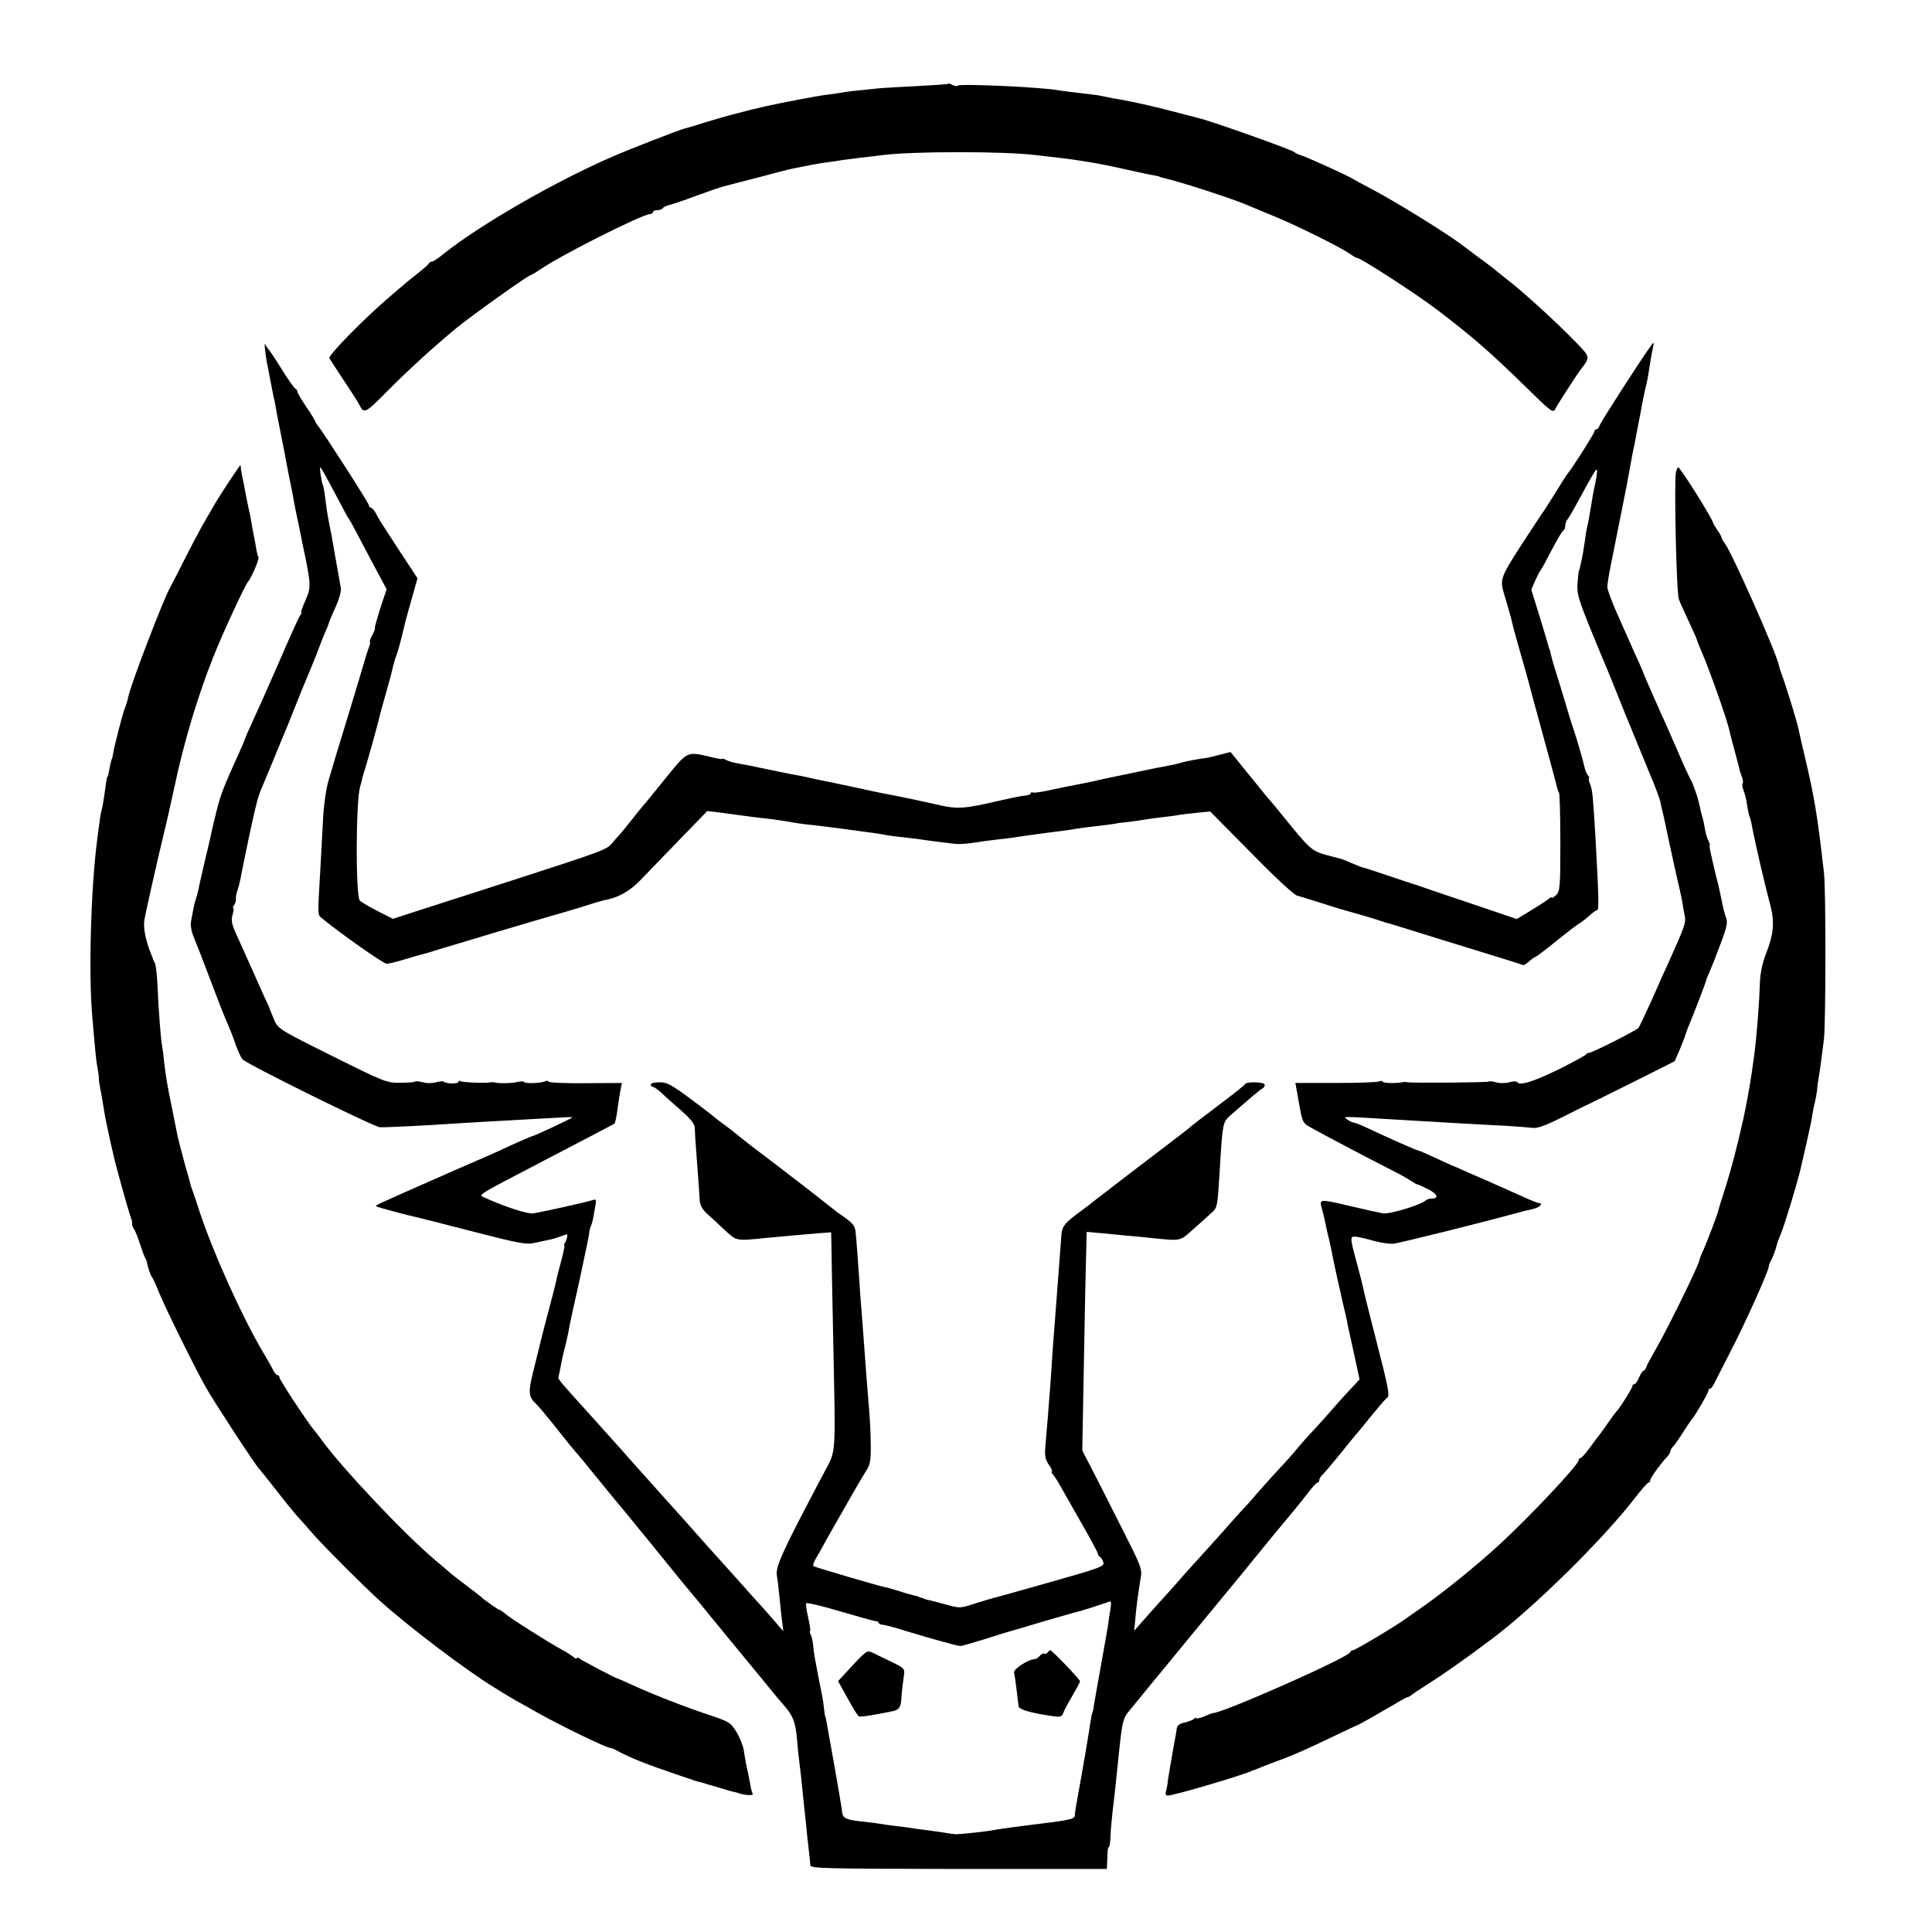
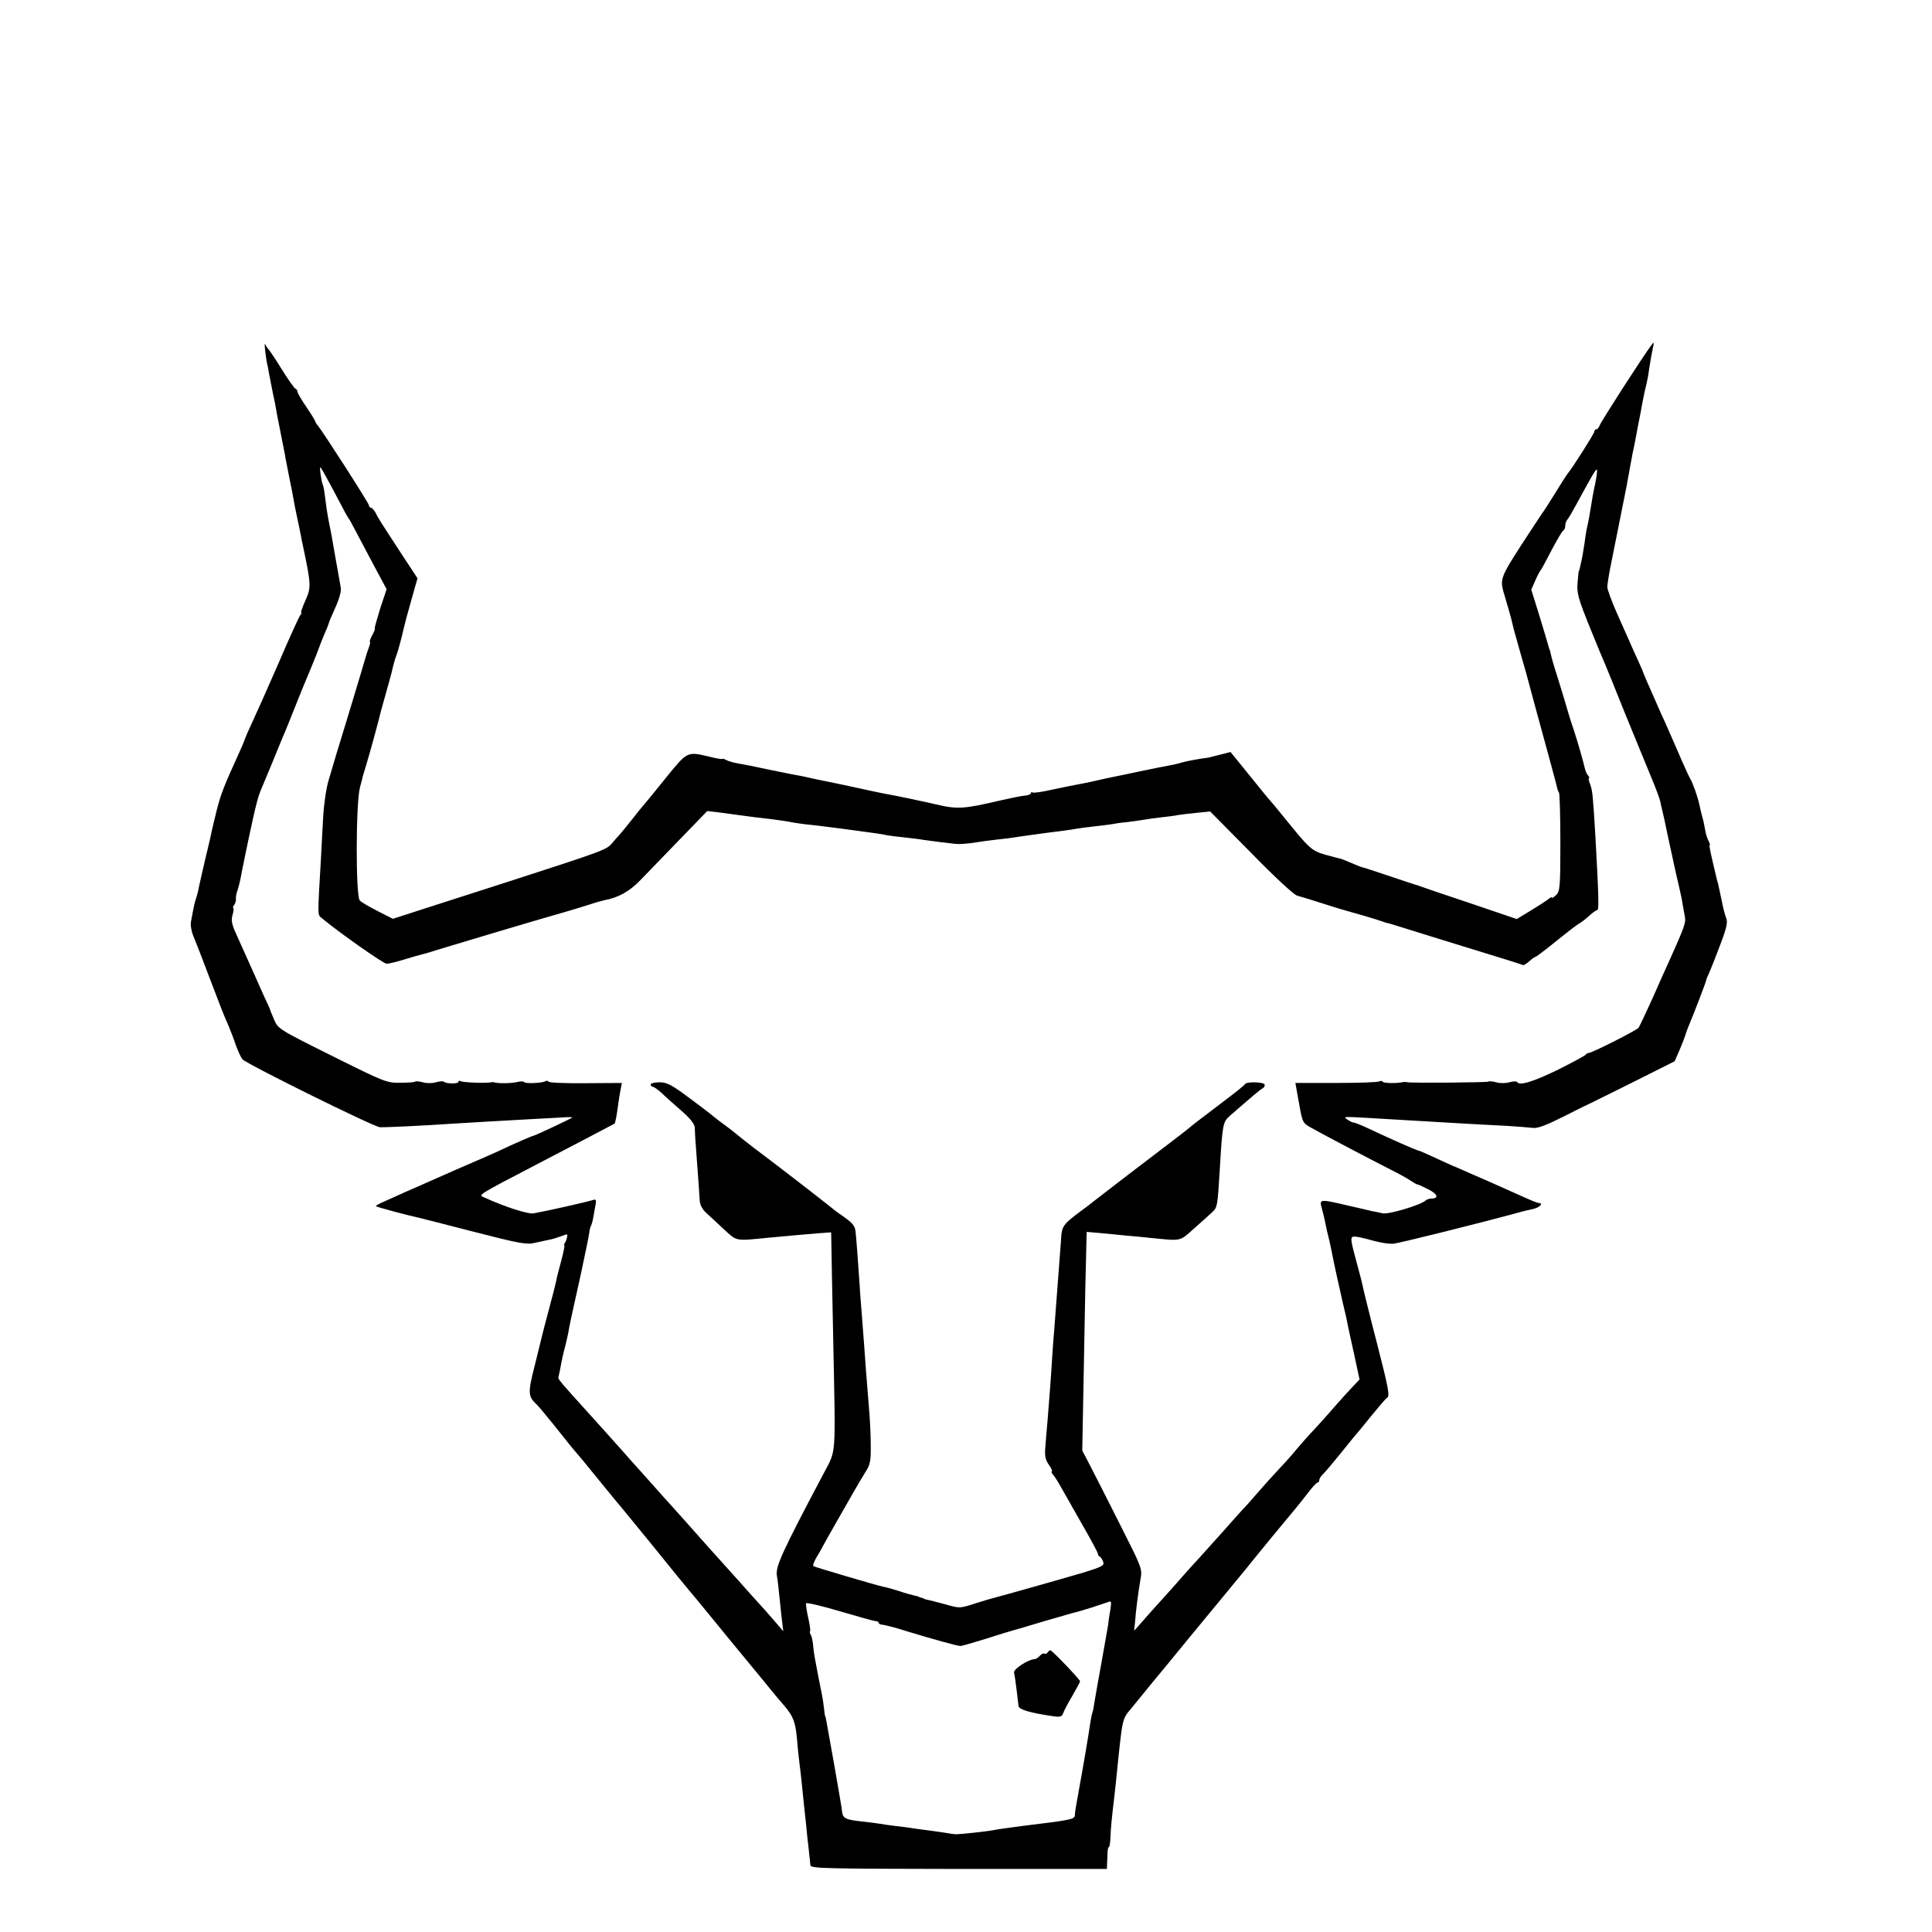
<svg xmlns="http://www.w3.org/2000/svg" version="1.0" width="864pt" height="864pt" viewBox="0 0 864 864" preserveAspectRatio="xMidYMid meet">
  <g transform="translate(0,864) scale(0.1,-0.1)" fill="#000000" stroke="none">
-     <path d="M4239 8265 c-2 -2 -65 -6 -139 -10 -74 -4 -151 -8 -170 -10 -109 -11 -147 -15 -165 -19 -11 -2 -42 -7 -70 -10 -42 -5 -197 -35 -270 -51 -77 -17 -193 -48 -264 -70 -46 -15 -91 -28 -100 -30 -23 -6 -239 -89 -323 -126 -253 -109 -596 -307 -755 -435 -23 -19 -46 -34 -51 -34 -6 0 -12 -3 -14 -8 -1 -4 -25 -25 -53 -47 -27 -22 -55 -44 -61 -50 -7 -5 -33 -28 -59 -50 -113 -96 -278 -264 -272 -277 4 -7 34 -53 67 -103 33 -49 63 -97 67 -105 20 -42 27 -39 123 59 101 101 205 196 311 284 77 62 322 237 333 237 3 0 24 13 48 29 98 66 451 243 486 244 6 0 12 4 12 9 0 4 9 8 19 8 11 0 22 4 25 9 3 5 16 11 28 14 13 3 68 21 123 42 55 20 107 38 115 40 8 2 78 20 155 40 77 21 149 39 160 41 11 2 45 9 75 15 30 6 69 12 85 14 17 2 44 6 60 9 17 2 55 7 85 11 30 3 72 8 93 11 135 18 553 18 692 0 17 -2 59 -7 95 -11 36 -4 74 -9 85 -11 11 -2 37 -6 57 -9 20 -3 90 -16 155 -31 65 -14 127 -28 138 -29 11 -2 20 -4 20 -5 0 -1 7 -3 15 -5 73 -16 313 -94 375 -121 17 -7 75 -31 130 -54 114 -48 286 -134 330 -164 17 -12 31 -20 32 -19 7 7 271 -164 362 -234 156 -119 230 -183 391 -340 122 -120 125 -122 137 -99 11 22 94 149 110 171 46 59 46 57 -21 126 -86 89 -239 228 -306 279 -18 14 -38 30 -44 35 -6 6 -42 34 -81 62 -38 29 -75 56 -80 60 -67 51 -302 196 -400 247 -38 20 -77 41 -85 46 -23 15 -202 96 -230 105 -14 4 -27 10 -30 14 -8 10 -377 141 -430 153 -14 4 -68 17 -120 31 -91 24 -174 42 -236 53 -16 2 -42 7 -59 11 -33 7 -30 7 -125 18 -36 4 -74 9 -85 11 -72 14 -441 31 -452 21 -3 -4 -13 -2 -23 3 -10 5 -19 8 -21 5z" />
    <path d="M1186 7070 c3 -25 7 -49 8 -55 2 -5 6 -28 10 -50 4 -22 12 -61 17 -87 6 -25 12 -57 14 -70 2 -12 6 -36 10 -53 18 -90 23 -115 29 -147 2 -15 12 -63 20 -105 9 -43 18 -89 20 -103 2 -14 9 -47 15 -75 6 -27 13 -62 16 -77 3 -16 7 -38 10 -50 37 -175 37 -185 10 -245 -13 -29 -21 -53 -18 -53 3 0 1 -6 -5 -12 -5 -7 -49 -103 -96 -213 -48 -110 -101 -229 -118 -265 -17 -36 -31 -69 -33 -75 -1 -5 -12 -32 -25 -60 -69 -151 -82 -186 -100 -255 -10 -41 -21 -86 -24 -100 -2 -14 -16 -72 -30 -130 -13 -58 -27 -116 -29 -130 -3 -14 -8 -32 -11 -40 -5 -14 -10 -36 -22 -102 -3 -14 2 -44 11 -65 9 -21 41 -103 71 -183 55 -145 59 -155 87 -220 8 -19 23 -57 32 -85 10 -27 23 -55 29 -62 20 -22 589 -303 615 -304 26 -1 197 7 326 16 78 5 237 14 365 21 47 2 104 6 128 7 23 2 42 1 42 0 0 -3 -170 -83 -177 -83 -4 0 -87 -36 -148 -65 -16 -8 -108 -48 -203 -89 -94 -42 -193 -85 -220 -97 -26 -12 -67 -30 -91 -41 -24 -10 -42 -20 -40 -22 3 -4 146 -42 189 -51 8 -2 120 -30 247 -63 206 -53 238 -59 275 -50 24 5 53 12 65 14 12 2 34 9 48 14 15 6 28 10 30 10 5 0 0 -24 -8 -37 -5 -7 -6 -13 -3 -13 2 0 -4 -30 -14 -68 -10 -37 -21 -78 -23 -92 -3 -14 -17 -70 -32 -125 -15 -55 -28 -107 -30 -115 -2 -8 -17 -69 -33 -134 -32 -125 -31 -140 7 -176 9 -8 43 -49 76 -90 70 -88 86 -108 100 -124 6 -6 51 -60 100 -121 49 -60 97 -119 107 -130 9 -11 70 -85 135 -165 119 -147 136 -168 163 -200 8 -9 51 -61 95 -115 44 -54 116 -142 160 -195 44 -53 94 -114 110 -134 17 -21 43 -52 58 -69 44 -50 54 -77 61 -152 3 -38 8 -87 11 -108 3 -20 7 -60 10 -87 3 -28 7 -71 10 -98 3 -26 7 -67 10 -92 2 -25 7 -72 11 -105 4 -33 7 -67 8 -76 0 -15 61 -16 663 -17 l663 0 1 27 c1 14 2 36 2 49 1 12 3 22 6 22 3 0 6 19 7 43 1 38 6 89 19 197 2 19 7 62 10 95 25 244 23 236 64 285 20 25 65 79 98 120 34 41 101 122 148 180 48 58 122 148 165 200 43 52 87 106 99 120 11 14 24 30 28 35 14 18 163 199 196 238 10 12 35 43 55 69 20 27 40 48 44 48 4 0 8 5 8 11 0 7 8 19 18 28 9 9 44 50 77 91 33 41 62 77 65 80 3 3 35 41 70 85 36 44 68 82 72 83 15 7 8 42 -48 260 -31 119 -57 226 -59 237 -2 11 -13 55 -25 98 -32 117 -33 127 -13 127 10 0 34 -5 53 -10 55 -16 93 -23 120 -22 18 0 408 97 585 146 6 1 25 6 43 10 29 7 46 26 23 26 -5 0 -42 15 -83 34 -40 18 -107 48 -148 66 -41 18 -91 39 -110 48 -19 9 -37 16 -40 17 -3 1 -36 16 -75 34 -38 18 -74 34 -80 35 -14 3 -118 49 -231 102 -28 13 -55 24 -61 24 -5 0 -17 6 -27 13 -20 15 -31 15 169 3 236 -14 421 -25 545 -31 47 -3 98 -7 115 -9 22 -3 60 12 140 52 60 31 112 56 115 57 3 1 89 44 192 95 l187 94 22 50 c12 28 22 55 24 61 1 5 7 21 12 35 27 64 83 210 83 216 0 3 7 20 15 37 8 18 30 74 49 125 27 70 33 98 26 115 -5 12 -15 49 -21 82 -7 33 -14 65 -15 70 -2 6 -5 19 -8 30 -27 114 -34 145 -30 145 3 0 0 8 -5 19 -6 10 -13 33 -16 52 -3 19 -8 42 -11 51 -3 9 -7 27 -10 40 -8 37 -9 41 -23 83 -8 22 -17 45 -21 50 -4 6 -31 64 -59 130 -29 66 -60 138 -71 160 -10 22 -25 56 -33 75 -8 19 -23 53 -33 75 -9 22 -18 42 -18 45 -1 3 -10 23 -20 45 -10 22 -27 58 -36 80 -10 22 -37 83 -60 135 -23 52 -42 104 -42 115 0 11 7 56 16 100 9 44 18 91 21 105 3 14 7 36 10 50 3 14 7 36 10 50 3 14 7 36 10 50 3 14 7 36 10 50 3 14 7 36 10 50 2 14 7 39 10 55 3 17 7 41 10 55 2 14 9 48 15 75 5 28 12 64 15 80 12 60 14 71 20 105 4 19 10 51 15 70 5 19 12 55 15 80 4 25 10 63 15 85 8 37 7 38 -6 20 -35 -46 -225 -341 -230 -357 -4 -10 -10 -18 -15 -18 -5 0 -9 -4 -9 -10 0 -8 -95 -158 -117 -185 -5 -5 -31 -46 -58 -90 -27 -44 -53 -84 -58 -90 -4 -5 -47 -71 -96 -146 -86 -133 -93 -150 -78 -204 4 -11 13 -45 22 -75 9 -30 18 -64 20 -75 2 -11 16 -60 30 -110 14 -49 28 -97 30 -105 2 -8 18 -67 35 -130 68 -249 102 -373 104 -385 1 -5 4 -14 8 -20 3 -5 6 -107 6 -225 0 -197 -2 -216 -19 -233 -11 -10 -19 -15 -19 -11 0 4 -8 0 -17 -8 -10 -8 -46 -31 -79 -51 l-61 -37 -209 71 c-115 38 -216 73 -224 76 -8 3 -19 7 -25 8 -5 2 -53 17 -105 35 -104 35 -124 41 -127 41 -2 0 -23 8 -48 19 -25 11 -47 19 -50 20 -3 0 -32 8 -66 17 -65 19 -72 26 -191 173 -29 36 -55 67 -58 70 -4 3 -44 53 -91 111 l-86 106 -47 -12 c-26 -7 -49 -12 -52 -13 -39 -5 -95 -15 -119 -22 -16 -5 -43 -11 -60 -14 -16 -3 -75 -14 -130 -26 -55 -12 -109 -23 -120 -25 -24 -5 -61 -13 -95 -21 -14 -3 -38 -8 -55 -11 -16 -3 -68 -13 -114 -23 -47 -11 -88 -17 -93 -14 -4 3 -8 1 -8 -3 0 -5 -12 -10 -27 -11 -14 -1 -63 -11 -107 -21 -166 -39 -194 -41 -291 -18 -37 9 -180 39 -209 44 -25 4 -99 20 -181 38 -21 5 -106 22 -140 29 -11 2 -31 7 -45 10 -14 3 -36 8 -50 10 -14 2 -70 14 -125 25 -55 12 -116 24 -135 27 -19 3 -43 10 -52 15 -10 5 -18 8 -18 5 0 -2 -26 2 -57 10 -102 24 -98 25 -198 -98 -49 -61 -94 -116 -100 -122 -5 -6 -28 -34 -49 -61 -22 -28 -46 -57 -53 -65 -8 -8 -24 -27 -36 -41 -24 -29 -41 -35 -452 -168 -137 -44 -312 -100 -389 -125 l-139 -45 -67 34 c-37 19 -74 40 -81 48 -19 18 -18 440 1 507 7 25 12 46 12 47 0 1 7 24 15 50 13 42 56 197 67 245 3 9 14 51 26 93 12 42 24 86 26 98 7 28 10 39 17 57 6 14 24 82 33 122 6 25 10 42 37 137 l24 85 -71 108 c-103 158 -105 161 -117 186 -7 12 -16 22 -21 22 -4 0 -8 4 -8 10 0 9 -208 333 -229 357 -6 7 -11 15 -11 18 0 3 -18 33 -40 65 -22 32 -40 63 -40 69 0 5 -4 11 -9 13 -5 2 -33 41 -62 88 -29 47 -56 87 -60 90 -3 3 -9 12 -13 20 -3 8 -3 -5 0 -30z m271 -560 c11 -19 37 -69 59 -110 21 -41 41 -77 44 -80 3 -3 15 -25 28 -50 13 -25 50 -94 82 -155 l59 -110 -29 -87 c-15 -49 -26 -88 -24 -88 3 0 -2 -13 -11 -30 -9 -16 -13 -30 -11 -30 3 0 1 -12 -5 -27 -6 -16 -12 -35 -14 -43 -2 -8 -36 -121 -75 -250 -40 -129 -80 -263 -90 -298 -11 -35 -22 -111 -25 -170 -3 -59 -8 -143 -10 -187 -15 -256 -15 -245 3 -260 75 -63 277 -205 291 -205 9 0 42 8 72 17 57 17 62 19 94 27 11 3 34 9 50 15 48 15 503 151 580 172 39 11 89 27 112 34 23 8 52 16 65 19 64 12 112 39 160 88 28 29 107 111 176 182 l125 129 51 -6 c28 -4 68 -9 89 -12 43 -6 81 -11 152 -19 28 -4 66 -9 85 -13 19 -4 46 -7 60 -9 14 -1 81 -9 150 -18 188 -25 193 -26 215 -31 11 -2 47 -7 80 -10 33 -4 71 -8 85 -11 27 -4 98 -13 143 -18 16 -2 52 1 80 5 29 5 75 11 102 14 28 3 61 7 75 9 29 5 111 16 155 22 59 7 110 14 130 18 11 2 49 7 85 11 36 4 74 9 85 11 11 3 38 6 60 8 22 3 54 7 70 10 17 3 53 8 80 11 28 3 60 7 73 10 13 2 51 7 84 10 l60 6 182 -184 c101 -104 192 -188 206 -192 14 -4 68 -20 120 -37 52 -17 100 -31 105 -32 19 -5 130 -37 145 -43 8 -3 21 -7 27 -9 7 -1 41 -11 75 -22 35 -11 116 -36 180 -56 304 -93 353 -109 359 -112 3 -2 15 6 27 16 12 11 24 20 27 20 3 0 29 19 58 42 96 77 129 103 146 112 9 6 27 20 41 33 14 13 29 23 33 23 8 0 7 57 -8 325 -11 184 -13 211 -24 238 -6 15 -8 27 -5 27 4 0 1 6 -5 13 -6 8 -12 22 -14 33 -5 24 -34 126 -52 179 -8 22 -26 81 -40 130 -15 50 -34 111 -42 136 -8 25 -16 55 -18 65 -2 10 -4 19 -5 19 -1 0 -3 7 -5 15 -2 8 -20 69 -40 134 l-37 119 18 41 c10 23 21 43 24 46 3 3 25 43 49 90 25 47 48 87 53 88 4 2 8 11 8 21 0 9 4 21 9 27 5 5 23 36 41 69 69 127 85 155 91 155 3 0 0 -28 -7 -62 -8 -35 -16 -81 -19 -103 -5 -33 -11 -66 -20 -105 -1 -3 -5 -30 -9 -60 -5 -30 -10 -64 -13 -75 -7 -34 -11 -50 -13 -50 0 0 -3 -23 -5 -51 -4 -45 2 -69 55 -200 33 -82 65 -158 70 -169 5 -11 43 -105 85 -210 43 -104 95 -233 117 -285 22 -52 41 -104 43 -115 2 -11 6 -29 9 -40 3 -11 15 -65 26 -120 12 -55 24 -109 26 -120 3 -11 7 -31 10 -45 3 -14 10 -43 15 -65 5 -22 12 -53 14 -70 3 -16 7 -41 10 -55 5 -25 -2 -46 -69 -195 -13 -27 -47 -104 -76 -170 -30 -66 -58 -125 -62 -131 -9 -12 -213 -115 -224 -113 -4 0 -10 -3 -13 -8 -3 -4 -58 -34 -122 -66 -111 -54 -174 -74 -184 -56 -3 4 -19 4 -35 -1 -17 -5 -43 -5 -59 0 -16 4 -32 6 -34 3 -5 -4 -341 -7 -362 -3 -5 1 -14 2 -19 1 -32 -7 -88 -5 -92 1 -3 5 -10 5 -16 2 -6 -4 -92 -7 -192 -7 l-183 0 16 -89 c16 -89 16 -90 56 -112 51 -29 270 -144 355 -187 36 -18 76 -40 90 -50 14 -9 27 -17 30 -16 3 0 24 -10 48 -22 42 -21 48 -41 13 -41 -9 0 -21 -4 -26 -9 -22 -20 -165 -63 -192 -57 -15 4 -37 8 -48 10 -11 3 -60 14 -108 25 -123 29 -128 29 -116 -11 5 -18 11 -44 14 -58 5 -27 12 -57 21 -92 3 -13 7 -32 9 -43 9 -48 37 -175 51 -235 9 -36 18 -76 20 -90 3 -14 16 -75 30 -137 l24 -112 -32 -34 c-18 -19 -53 -57 -78 -86 -25 -29 -66 -75 -92 -103 -26 -27 -60 -66 -77 -86 -16 -20 -51 -60 -78 -88 -26 -28 -68 -74 -93 -103 -25 -29 -58 -67 -75 -84 -16 -18 -57 -63 -90 -101 -33 -37 -78 -87 -100 -111 -22 -24 -65 -71 -95 -106 -30 -34 -74 -83 -97 -108 -22 -25 -55 -61 -71 -80 l-30 -34 4 39 c4 55 14 130 24 189 9 50 8 51 -90 245 -54 107 -114 226 -134 264 l-36 69 6 321 c5 301 11 565 13 629 l1 28 68 -6 c37 -4 87 -8 112 -11 25 -2 72 -6 105 -10 142 -14 129 -17 196 43 34 30 71 63 81 73 22 20 23 26 33 190 12 205 14 212 45 240 108 94 134 116 147 123 7 5 11 12 8 18 -7 11 -82 12 -87 1 -1 -4 -46 -40 -98 -79 -108 -82 -137 -104 -153 -118 -7 -6 -39 -31 -72 -56 -77 -58 -335 -256 -355 -272 -8 -7 -33 -26 -55 -42 -82 -61 -87 -68 -90 -131 -5 -69 -17 -227 -30 -396 -3 -37 -8 -97 -10 -135 -4 -70 -11 -160 -20 -273 -3 -36 -8 -89 -10 -119 -4 -43 0 -59 16 -82 11 -16 17 -29 13 -29 -4 0 -1 -8 7 -17 8 -10 19 -27 25 -38 6 -11 48 -84 92 -162 45 -78 82 -146 82 -152 0 -5 4 -11 9 -13 4 -2 11 -12 15 -24 6 -19 -10 -25 -236 -89 -134 -38 -248 -70 -254 -71 -6 -1 -42 -12 -81 -24 -70 -23 -71 -23 -134 -5 -35 9 -71 19 -79 20 -8 2 -16 4 -17 5 -2 2 -7 4 -13 5 -5 1 -11 3 -12 5 -2 1 -11 3 -20 5 -9 2 -39 10 -65 19 -26 8 -59 18 -73 20 -32 7 -303 87 -312 92 -4 3 2 19 12 37 11 18 23 39 27 47 4 8 29 53 56 100 27 47 63 110 80 140 17 30 42 73 56 95 23 35 26 50 25 125 0 47 -4 121 -8 165 -12 147 -16 199 -21 273 -3 39 -8 105 -11 145 -3 39 -8 95 -9 122 -9 133 -16 223 -19 248 -3 27 -14 39 -66 75 -14 9 -34 25 -45 34 -32 26 -225 176 -344 265 -31 24 -63 49 -71 56 -8 7 -33 27 -55 43 -22 16 -42 31 -45 34 -3 3 -51 41 -108 83 -88 66 -109 77 -142 77 -22 0 -40 -4 -40 -10 0 -5 4 -10 9 -10 5 0 22 -12 39 -27 16 -16 56 -51 89 -80 39 -34 59 -59 60 -75 0 -13 3 -63 7 -113 10 -131 13 -176 15 -212 1 -20 11 -40 29 -57 15 -13 51 -47 80 -74 59 -54 48 -52 199 -37 106 10 166 15 224 20 l56 4 1 -52 c0 -29 4 -216 8 -417 11 -552 15 -499 -43 -610 -188 -355 -214 -414 -209 -455 4 -22 8 -58 10 -80 2 -22 7 -69 11 -105 l8 -65 -43 50 c-24 28 -56 64 -71 80 -15 17 -36 39 -46 51 -10 12 -52 58 -93 104 -41 46 -82 91 -90 100 -32 37 -146 164 -155 174 -6 6 -49 54 -95 106 -47 52 -89 100 -95 106 -5 6 -41 47 -80 90 -38 43 -91 101 -116 129 -107 118 -124 138 -122 145 1 5 5 21 8 37 9 49 13 67 24 108 5 22 13 54 15 70 7 36 5 30 52 240 20 94 38 179 39 191 1 11 4 24 7 30 3 5 9 25 12 44 3 19 8 45 10 57 3 14 0 20 -7 18 -31 -10 -204 -49 -270 -61 -25 -5 -132 30 -219 70 -30 13 -44 5 242 154 173 90 335 175 338 177 4 3 11 43 17 90 3 22 8 52 11 66 l5 26 -162 -1 c-88 -1 -163 2 -166 7 -2 4 -9 5 -14 2 -14 -9 -90 -12 -95 -4 -2 4 -17 4 -32 0 -24 -6 -88 -7 -102 -1 -3 1 -9 1 -15 0 -19 -5 -126 -1 -135 5 -6 3 -10 2 -10 -3 0 -10 -56 -9 -66 1 -3 3 -19 1 -35 -3 -16 -5 -42 -5 -58 0 -16 4 -32 6 -35 3 -2 -3 -33 -5 -67 -5 -60 -1 -71 4 -304 120 -239 119 -242 121 -260 164 -10 24 -19 45 -19 48 -1 3 -11 25 -23 50 -11 25 -37 83 -58 130 -21 47 -51 113 -66 147 -23 49 -26 67 -19 92 5 17 6 31 3 31 -3 0 -1 6 4 13 5 6 9 19 8 27 -1 8 2 25 7 38 4 13 10 35 13 50 4 24 39 194 51 247 20 93 30 129 46 165 8 19 30 71 48 115 18 44 38 94 45 110 8 17 32 77 55 135 23 58 48 119 55 135 7 17 25 59 39 95 13 36 31 81 39 100 9 19 16 38 17 42 0 4 14 36 30 72 17 37 27 74 24 87 -2 13 -7 39 -10 58 -3 18 -8 43 -10 55 -2 11 -6 35 -9 51 -10 60 -14 81 -25 135 -6 30 -13 78 -16 105 -3 28 -8 53 -10 56 -6 10 -17 85 -11 79 3 -3 14 -21 24 -40z m2460 -5120 c7 0 13 -4 13 -8 0 -4 8 -8 18 -8 9 -1 58 -13 107 -29 125 -38 228 -66 240 -66 6 0 55 14 110 31 55 18 114 36 130 40 17 5 77 22 135 40 58 17 114 33 125 36 33 8 38 10 90 26 28 9 58 19 69 23 16 7 17 4 12 -31 -4 -21 -9 -55 -11 -74 -3 -19 -17 -96 -30 -170 -14 -74 -27 -153 -31 -175 -3 -22 -7 -42 -9 -45 -2 -3 -6 -26 -10 -50 -5 -38 -34 -209 -51 -300 -14 -76 -17 -96 -17 -107 -1 -19 -14 -22 -229 -48 -67 -9 -113 -15 -138 -20 -24 -5 -145 -18 -165 -18 -5 0 -28 3 -50 7 -22 3 -60 9 -85 12 -25 3 -54 7 -65 9 -11 2 -42 6 -70 9 -27 3 -59 8 -70 10 -11 2 -50 7 -88 11 -69 8 -79 14 -82 49 -1 12 -16 100 -33 196 -41 231 -40 225 -42 225 -1 0 -3 16 -5 35 -2 19 -6 46 -9 60 -3 14 -10 50 -16 80 -6 30 -13 69 -16 85 -3 17 -7 44 -8 61 -2 17 -6 36 -10 43 -5 7 -6 14 -3 17 2 2 -2 30 -9 61 -7 31 -11 60 -9 63 3 4 71 -12 152 -36 81 -24 153 -44 160 -44z" />
-     <path d="M3837 1218 c-23 -24 -52 -56 -65 -70 l-24 -26 42 -76 c23 -42 45 -78 50 -81 4 -3 32 0 61 5 30 6 67 13 84 16 35 6 44 18 46 59 2 33 6 65 12 107 4 24 -2 30 -52 54 -31 15 -69 33 -84 41 -27 13 -29 12 -70 -29z" />
    <path d="M4685 1250 c-4 -6 -10 -8 -15 -5 -4 3 -13 -2 -20 -10 -7 -8 -18 -15 -24 -15 -26 0 -96 -45 -91 -60 2 -8 7 -42 11 -75 4 -33 8 -67 9 -75 2 -15 52 -30 148 -44 37 -6 45 -4 51 11 3 10 21 45 41 78 19 33 35 63 35 66 0 8 -125 139 -133 139 -3 0 -9 -5 -12 -10z" />
-     <path d="M1026 6489 c-26 -39 -55 -85 -65 -102 -10 -18 -35 -61 -56 -97 -20 -36 -58 -108 -84 -160 -26 -52 -53 -104 -59 -115 -30 -51 -177 -435 -188 -490 -2 -11 -8 -31 -13 -45 -9 -21 -24 -77 -48 -175 -3 -11 -6 -29 -8 -40 -2 -11 -4 -20 -5 -20 -1 0 -4 -11 -7 -25 -7 -39 -11 -55 -13 -55 -2 0 -4 -13 -14 -85 -4 -25 -8 -52 -11 -60 -2 -8 -7 -31 -9 -50 -3 -19 -7 -53 -10 -75 -29 -212 -41 -608 -23 -805 15 -174 17 -197 24 -230 3 -19 6 -38 5 -42 -1 -4 3 -31 9 -60 5 -29 12 -66 14 -81 5 -40 43 -212 60 -272 30 -111 56 -201 62 -215 3 -8 5 -19 4 -24 -1 -4 2 -13 7 -20 5 -6 17 -36 27 -66 10 -30 20 -59 24 -65 3 -5 6 -12 7 -15 4 -25 18 -66 23 -70 3 -3 17 -32 30 -65 31 -76 160 -338 212 -430 38 -67 226 -355 239 -365 3 -3 35 -43 72 -90 36 -47 79 -99 94 -117 16 -17 52 -57 80 -90 47 -53 232 -238 295 -294 132 -118 380 -306 507 -384 72 -45 100 -61 117 -70 11 -6 47 -26 80 -45 107 -60 314 -160 325 -157 3 1 19 -6 35 -15 53 -29 137 -62 265 -105 25 -8 52 -17 60 -20 14 -6 25 -9 53 -16 6 -2 38 -12 71 -21 32 -10 66 -20 75 -21 9 -2 16 -4 16 -5 0 -1 15 -4 34 -7 18 -2 31 0 27 5 -3 5 -8 24 -11 43 -3 19 -10 52 -15 74 -5 22 -11 58 -14 79 -4 22 -19 59 -34 83 -25 40 -34 45 -122 74 -108 36 -257 94 -345 135 -33 15 -62 28 -65 28 -12 4 -156 79 -167 88 -7 6 -13 7 -13 3 0 -5 -8 -2 -17 6 -10 8 -34 23 -53 33 -65 36 -231 141 -250 159 -11 9 -22 17 -25 17 -6 0 -73 47 -85 60 -3 3 -32 25 -65 50 -33 25 -65 50 -71 55 -6 6 -38 33 -70 60 -142 120 -420 416 -509 540 -11 16 -25 33 -30 39 -22 24 -155 225 -155 235 0 6 -4 11 -8 11 -5 0 -14 10 -20 22 -6 13 -27 50 -47 83 -95 162 -220 439 -282 625 -13 41 -27 82 -30 90 -3 8 -7 20 -9 25 -1 6 -14 53 -29 105 -14 52 -28 106 -31 120 -3 14 -13 68 -24 120 -22 106 -28 144 -36 210 -2 25 -6 56 -9 70 -7 45 -15 153 -20 258 -2 56 -8 108 -12 115 -4 6 -8 14 -9 17 0 3 -3 12 -7 20 -25 62 -36 116 -32 151 5 34 49 231 105 464 5 22 19 85 31 140 42 199 105 407 174 580 42 106 143 323 155 335 13 13 51 101 46 108 -3 5 -8 24 -11 43 -3 19 -8 48 -12 64 -3 17 -7 39 -9 50 -1 11 -8 43 -14 70 -6 28 -12 61 -15 75 -2 14 -7 39 -11 55 -3 17 -7 36 -7 43 0 6 -1 12 -2 12 -1 0 -23 -32 -49 -71z" />
-     <path d="M7495 6528 c-9 -40 2 -542 13 -568 5 -14 26 -60 46 -103 20 -42 36 -79 36 -82 0 -3 9 -24 19 -48 33 -74 114 -303 126 -357 1 -8 10 -42 19 -75 9 -33 19 -70 22 -82 2 -12 8 -33 14 -47 5 -13 6 -27 3 -30 -3 -3 -1 -18 5 -33 6 -15 13 -44 15 -63 3 -19 7 -42 11 -50 3 -8 8 -26 10 -40 15 -80 56 -257 85 -366 17 -66 12 -124 -18 -200 -20 -51 -29 -93 -31 -145 -3 -100 -15 -243 -25 -319 -2 -14 -7 -45 -10 -70 -7 -51 -28 -168 -39 -215 -25 -113 -52 -217 -78 -300 -18 -55 -33 -104 -34 -110 -4 -18 -46 -128 -65 -172 -11 -23 -19 -45 -19 -48 0 -17 -145 -313 -196 -400 -19 -33 -38 -68 -41 -77 -3 -10 -9 -18 -13 -18 -4 0 -13 -14 -20 -30 -7 -17 -16 -30 -21 -30 -5 0 -9 -4 -9 -9 0 -9 -57 -99 -69 -111 -4 -3 -22 -27 -41 -55 -19 -27 -39 -55 -45 -62 -5 -6 -23 -30 -39 -52 -17 -23 -33 -41 -38 -41 -4 0 -8 -5 -8 -10 0 -20 -221 -255 -352 -375 -111 -102 -254 -217 -353 -286 -27 -19 -54 -37 -60 -42 -45 -34 -234 -147 -245 -147 -4 0 -10 -4 -12 -9 -9 -24 -578 -276 -615 -272 -2 0 -18 -6 -38 -15 -19 -8 -35 -11 -35 -8 0 4 -6 2 -12 -4 -7 -5 -27 -13 -43 -16 -19 -4 -31 -13 -32 -24 -1 -10 -9 -56 -18 -102 -8 -47 -18 -103 -21 -125 -2 -22 -7 -48 -10 -57 -3 -11 0 -18 8 -18 25 0 295 79 368 107 8 4 17 7 20 8 3 1 16 6 30 12 14 6 51 20 84 32 67 25 112 45 246 109 52 25 97 46 100 47 6 1 80 43 162 91 31 19 59 34 62 34 4 0 12 5 19 10 7 6 37 26 67 45 73 46 167 112 291 205 185 138 499 447 639 629 30 39 58 71 63 71 4 0 7 5 7 11 0 9 46 73 78 107 6 7 12 17 12 22 0 5 6 15 13 22 7 7 27 36 44 63 18 28 36 55 41 60 18 23 72 116 72 125 0 6 3 10 8 10 4 0 12 10 18 23 6 12 40 78 75 147 63 121 169 357 169 376 0 5 6 21 14 35 7 14 16 39 20 55 4 16 14 43 21 59 14 30 79 246 89 295 3 14 13 57 22 95 24 108 24 108 30 145 3 19 8 44 11 54 3 11 7 34 9 50 1 17 5 45 8 61 6 36 13 89 23 170 8 71 9 668 0 740 -30 266 -43 341 -89 535 -11 47 -22 94 -24 105 -6 33 -59 206 -80 260 -4 11 -8 25 -9 31 -13 60 -213 509 -242 545 -7 8 -13 19 -13 23 0 4 -9 20 -19 34 -10 15 -19 30 -20 34 -4 21 -147 248 -156 248 -3 0 -7 -10 -10 -22z" />
  </g>
</svg>